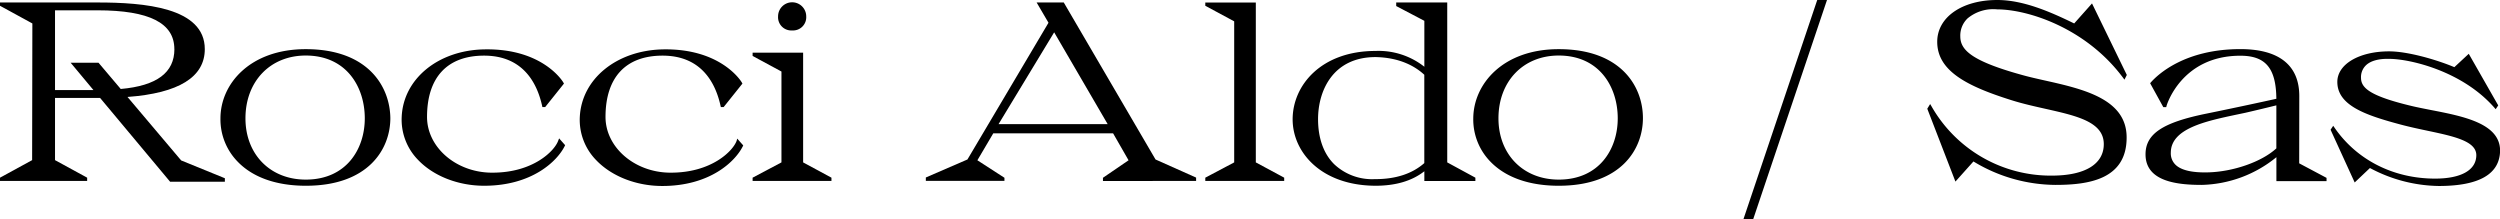
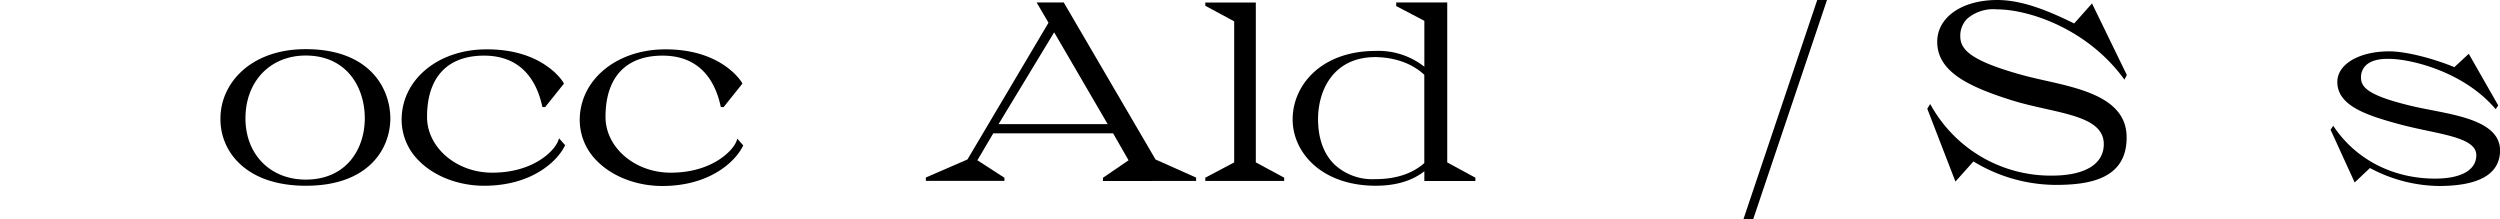
<svg xmlns="http://www.w3.org/2000/svg" viewBox="0 0 532.98 46.75">
  <title>LOGO ROCCI NERO</title>
  <g id="Livello_2" data-name="Livello 2">
    <g id="Livello_1-2" data-name="Livello 1">
-       <path d="M27.18,20.67c10.94-.81,16.48-4.24,16.48-10.2,0-8.91-13-9.94-22.82-9.94H0v.7L6.9,5,6.85,34.14,0,37.88v.7H18.58v-.7l-6.85-3.74V20.88h9.61L36.17,38.63l.09.11H47.94V38l-9.32-3.8Zm10-10.2c0,5-3.74,7.82-11.44,8.5L21,13.37H15.06l4.86,5.83H11.73v-17h9.11C31.83,2.21,37.17,4.91,37.17,10.47Z" />
      <path d="M65.18,10.48C53.29,10.48,47,17.9,47,25.22a12.91,12.91,0,0,0,3.8,9.38c3.27,3.3,8.26,5,14.42,5,13.26,0,18-7.77,18-14.42C83.14,18.42,78.44,10.48,65.18,10.48ZM77.77,25.23c0,6.5-3.89,13.06-12.59,13.06-7.56,0-12.85-5.37-12.85-13.06,0-7.89,5.29-13.39,12.85-13.39C73.88,11.84,77.77,18.56,77.77,25.23Z" />
      <path d="M119,30c-.75,2.15-5.31,6.81-14,6.81h-.3c-7.53-.1-13.66-5.44-13.66-11.88,0-8.43,4.32-13.07,12.16-13.07,8.29,0,11.3,5.83,12.38,10.72l.05.24h.6l4-5-.1-.18c0-.07-4.32-7.41-17-7.11C93.42,10.74,86,16.8,85.64,24.89a12.26,12.26,0,0,0,3.49,9.2c3.29,3.45,8.55,5.51,14.09,5.51,10.27,0,15.63-5.32,17.17-8.46l.09-.19L119.2,29.5Z" />
      <path d="M157.05,30c-.75,2.15-5.31,6.81-14,6.81h-.3c-7.53-.1-13.66-5.44-13.66-11.88,0-8.43,4.32-13.07,12.16-13.07,8.29,0,11.3,5.83,12.37,10.72l.06.24h.6l4-5-.1-.18c0-.07-4.32-7.41-17-7.11-9.79.26-17.18,6.32-17.57,14.41a12.26,12.26,0,0,0,3.49,9.2c3.29,3.45,8.55,5.51,14.09,5.51,10.27,0,15.62-5.32,17.17-8.46l.09-.19-1.28-1.45Z" />
-       <path d="M168.88,6.49a2.82,2.82,0,0,0,3-3,3,3,0,0,0-6,0A2.82,2.82,0,0,0,168.88,6.49Z" />
-       <polygon points="171.22 11.23 160.45 11.23 160.45 11.93 166.6 15.25 166.6 34.62 160.45 37.88 160.45 38.58 177.26 38.58 177.26 37.88 171.22 34.62 171.22 11.23" />
      <path d="M226.88.69l-.09-.16H221l2.53,4.32L206.25,34l-8.87,3.84v.72h16.76V37.9l-5.77-3.73,3.39-5.75H237.3l3.3,5.75-5.46,3.73v.68H255v-.72L246.35,34Zm-2.14,6.2,11.41,19.58H212.88Z" />
      <polygon points="267.73 0.54 256.96 0.54 256.96 1.23 263.12 4.55 263.12 34.62 256.96 37.88 256.96 38.58 273.78 38.58 273.78 37.88 267.73 34.62 267.73 0.54" />
      <path d="M308.54.53H297.66v.76l6,3.15v9.79a15.76,15.76,0,0,0-10.39-3.37c-11.61,0-17.69,7.33-17.69,14.58,0,7,6.06,14.1,17.64,14.16,4.27,0,7.78-1,10.44-3.09v2.07h10.88v-.7l-6-3.26Zm-4.89,15.41V34.77c-2.57,2.27-6.09,3.42-10.45,3.42h-.12A11.77,11.77,0,0,1,284.43,35c-2.25-2.23-3.43-5.55-3.43-9.6,0-6.1,3.21-13.23,12.26-13.23C298.57,12.27,301.83,14.25,303.65,15.94Z" />
-       <path d="M332.31,10.48c-11.9,0-18.17,7.42-18.22,14.74a12.89,12.89,0,0,0,3.79,9.38c3.28,3.3,8.27,5,14.43,5,13.25,0,17.95-7.77,17.95-14.42C350.26,18.42,345.56,10.48,332.31,10.48Zm12.58,14.75c0,6.5-3.89,13.06-12.58,13.06-7.57,0-12.85-5.37-12.85-13.06,0-7.89,5.28-13.39,12.85-13.39C341,11.84,344.89,18.56,344.89,25.23Z" />
      <path d="M436,17.17c-1.65-.37-3.21-.72-4.63-1.11C420.17,13,417.92,10.6,417.92,7.74a5.07,5.07,0,0,1,1.54-3.81A8.55,8.55,0,0,1,425.8,2c6.42,0,18.86,3.88,26.82,14.58l.3.4.5-1L446,.73,442.2,5c-5-2.44-10.81-5-16.4-5C418.29,0,413,3.67,413,8.91c0,6.2,6.3,9.45,15.77,12.43,2.46.78,5,1.34,7.4,1.88,6.62,1.49,12.34,2.78,12.34,7.51,0,4.26-4,6.71-11.09,6.71a29.24,29.24,0,0,1-25.67-14.83l-.26-.43-.61,1,6,15.53,3.84-4.29a34.05,34.05,0,0,0,17.49,5c7,0,15.12-1.14,15.17-10C453.48,21.12,444.18,19,436,17.17Z" />
-       <path d="M490.19,20.47c0-6.57-4.34-10-12.56-10-11.89,0-17.63,5.44-19.1,7.11l-.14.16,2.81,5.1h.62l.06-.22c0-.11,3.14-10.74,15.75-10.74,5.38,0,7.61,2.66,7.67,9.18-2.89.64-8.47,1.85-14.89,3.16-9.38,1.9-13,4.33-13,8.69,0,5.84,6.86,6.51,12,6.51a26.1,26.1,0,0,0,15.9-5.91v5.11H496v-.7l-5.83-3.1Zm-4.89,2v9.16c-3.09,2.86-9.21,5-14.63,5.12-3.36.08-5.69-.47-6.87-1.63a3.38,3.38,0,0,1-1-2.56c0-5.14,7.38-6.71,13.9-8.1l2-.42C480.81,23.56,483.93,22.8,485.3,22.46Z" />
      <path d="M518.29,23.46c-1.5-.3-2.93-.57-4.21-.88-8.93-2.14-10.73-3.87-10.73-6a3.49,3.49,0,0,1,1-2.61c1-1,2.76-1.48,5-1.42,4.36,0,15.58,2.55,22.45,10.43l.26.3.54-.81-6.28-11-3.07,2.85c-3.91-1.64-10-3.37-13.9-3.37-6.4,0-11.05,2.74-11.05,6.51,0,5.08,6.16,7.14,13.59,9.12,1.89.5,3.81.91,5.66,1.3,5.57,1.18,10.38,2.2,10.38,5.2,0,3.17-3.21,5-8.79,5-8.91,0-16.73-4-21.46-10.89l-.26-.37-.56.84L502,38.9l3.25-3.08a31.91,31.91,0,0,0,14.66,3.83c8.64,0,13-2.53,13.09-7.52C533,26.32,525.2,24.8,518.29,23.46Z" />
      <polygon points="373.76 46.75 389.5 0 387.42 0 371.68 46.75 373.76 46.75" />
    </g>
  </g>
</svg>